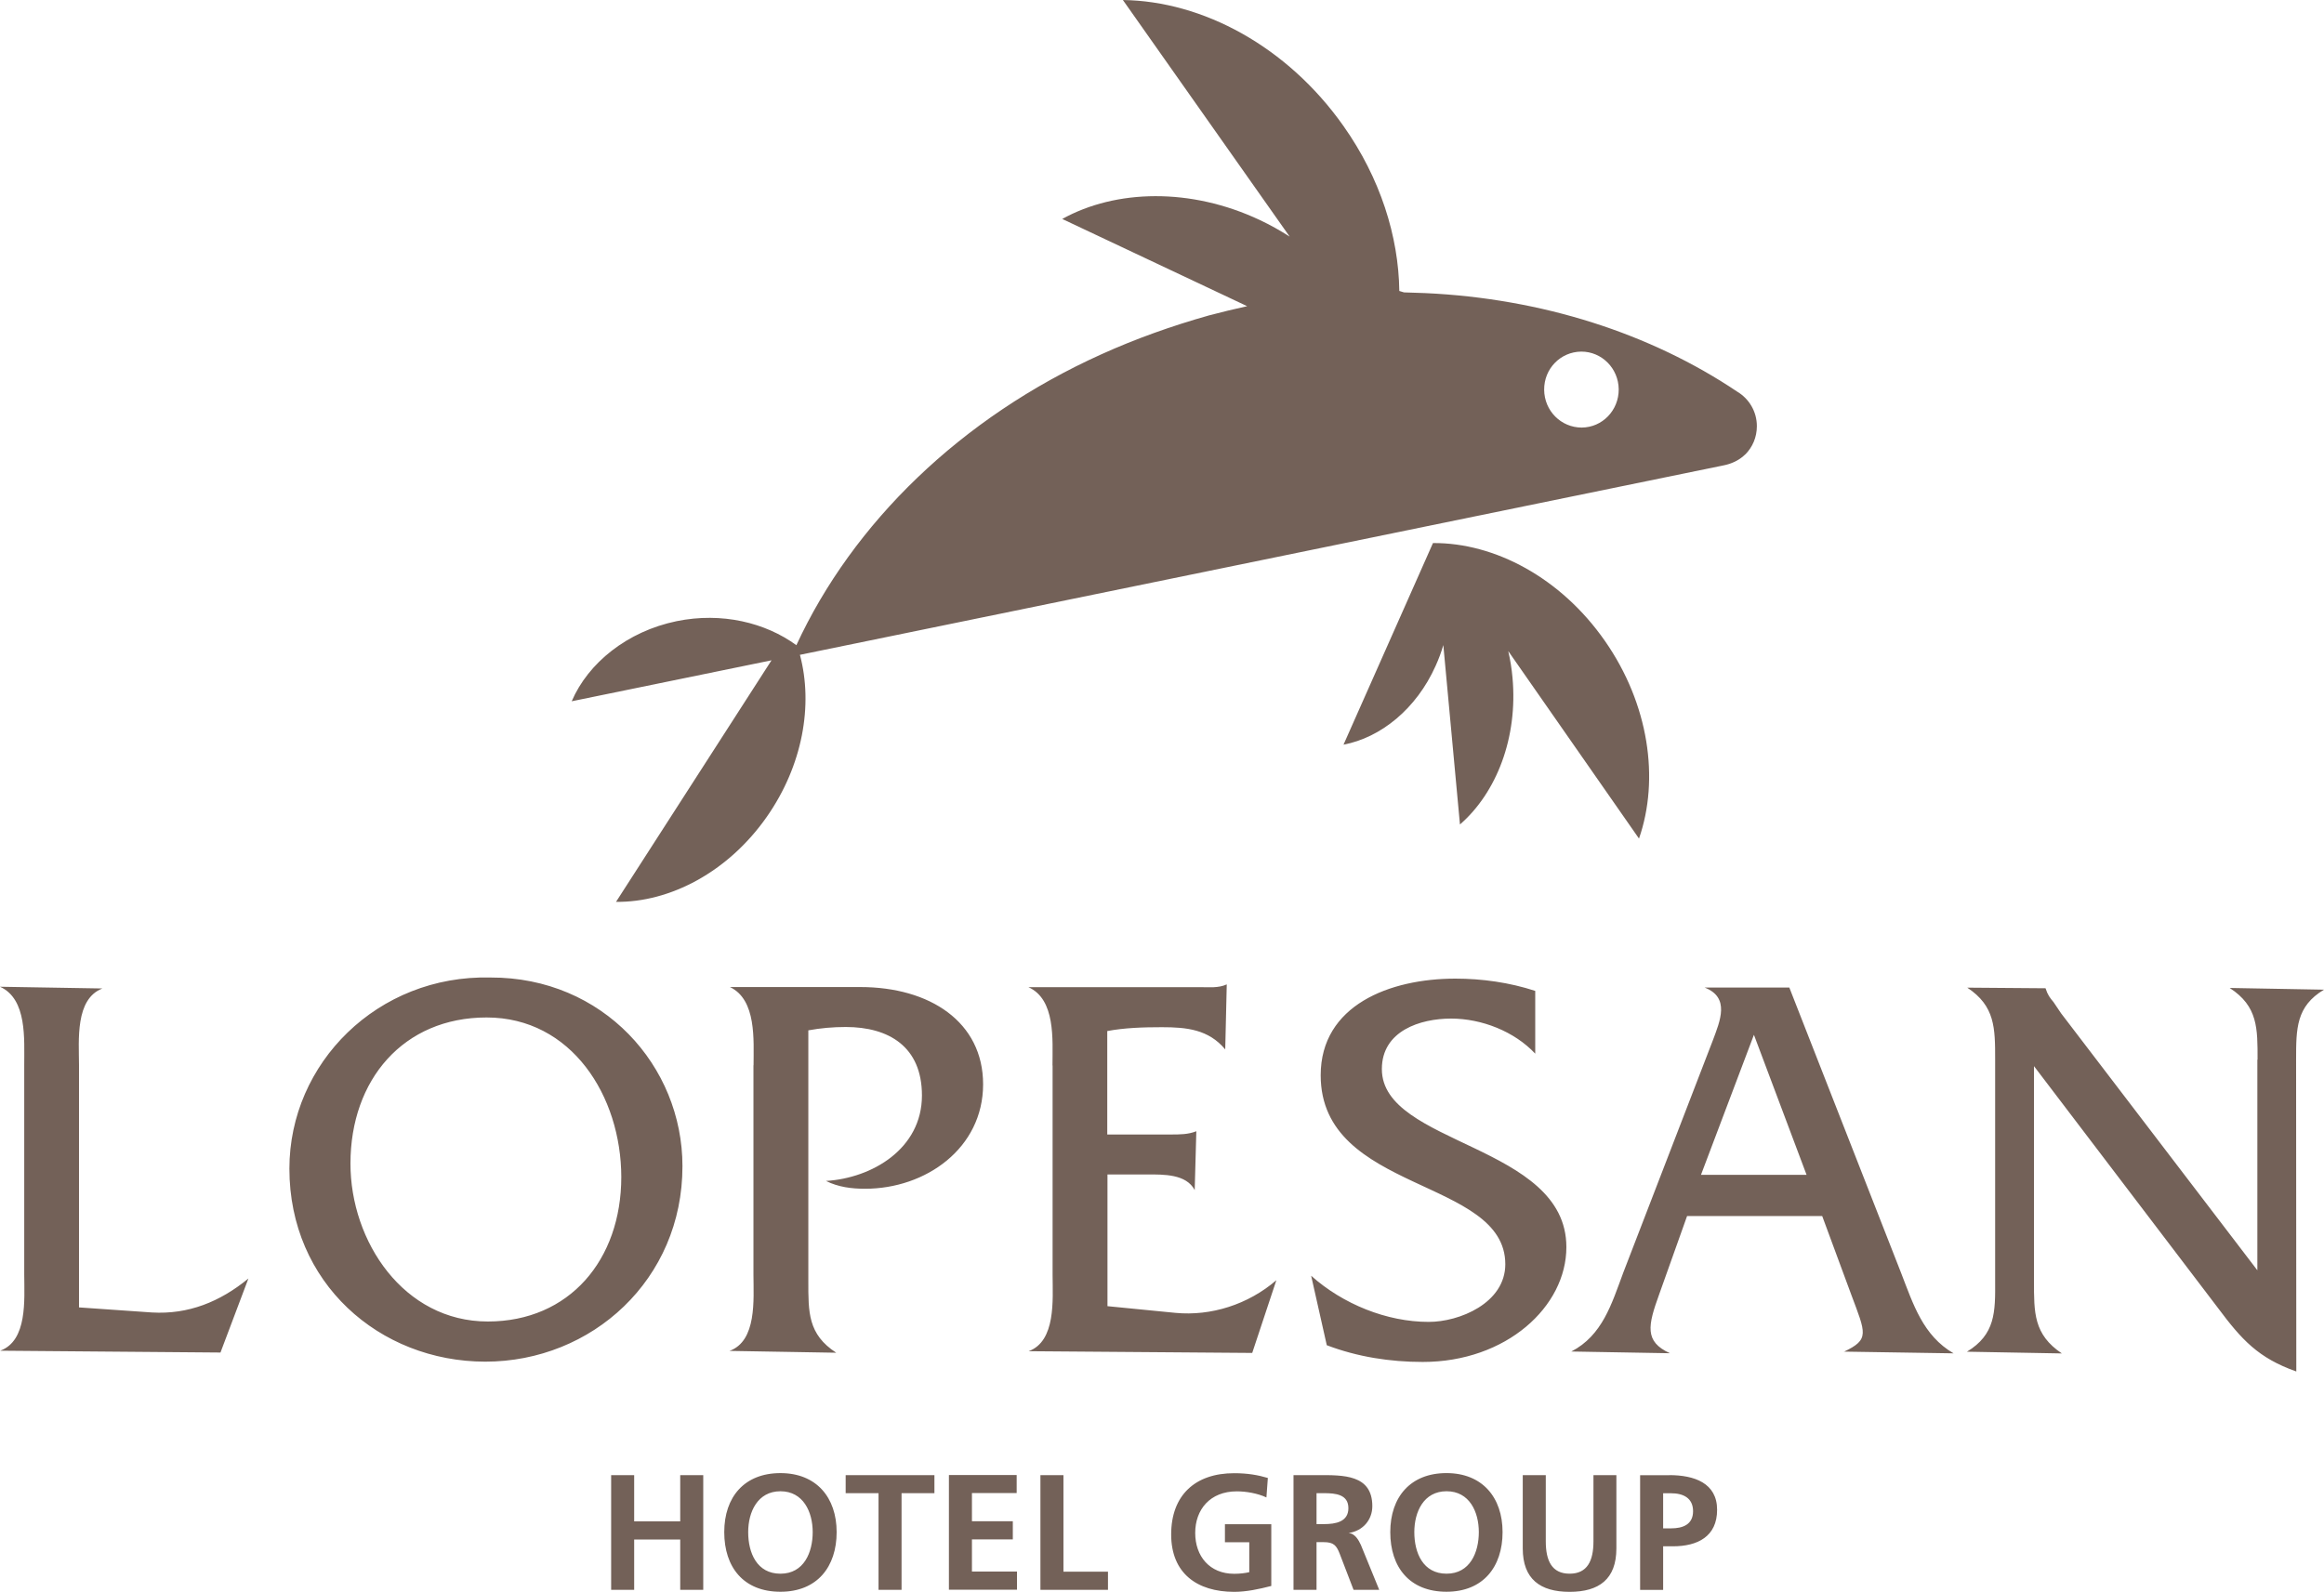
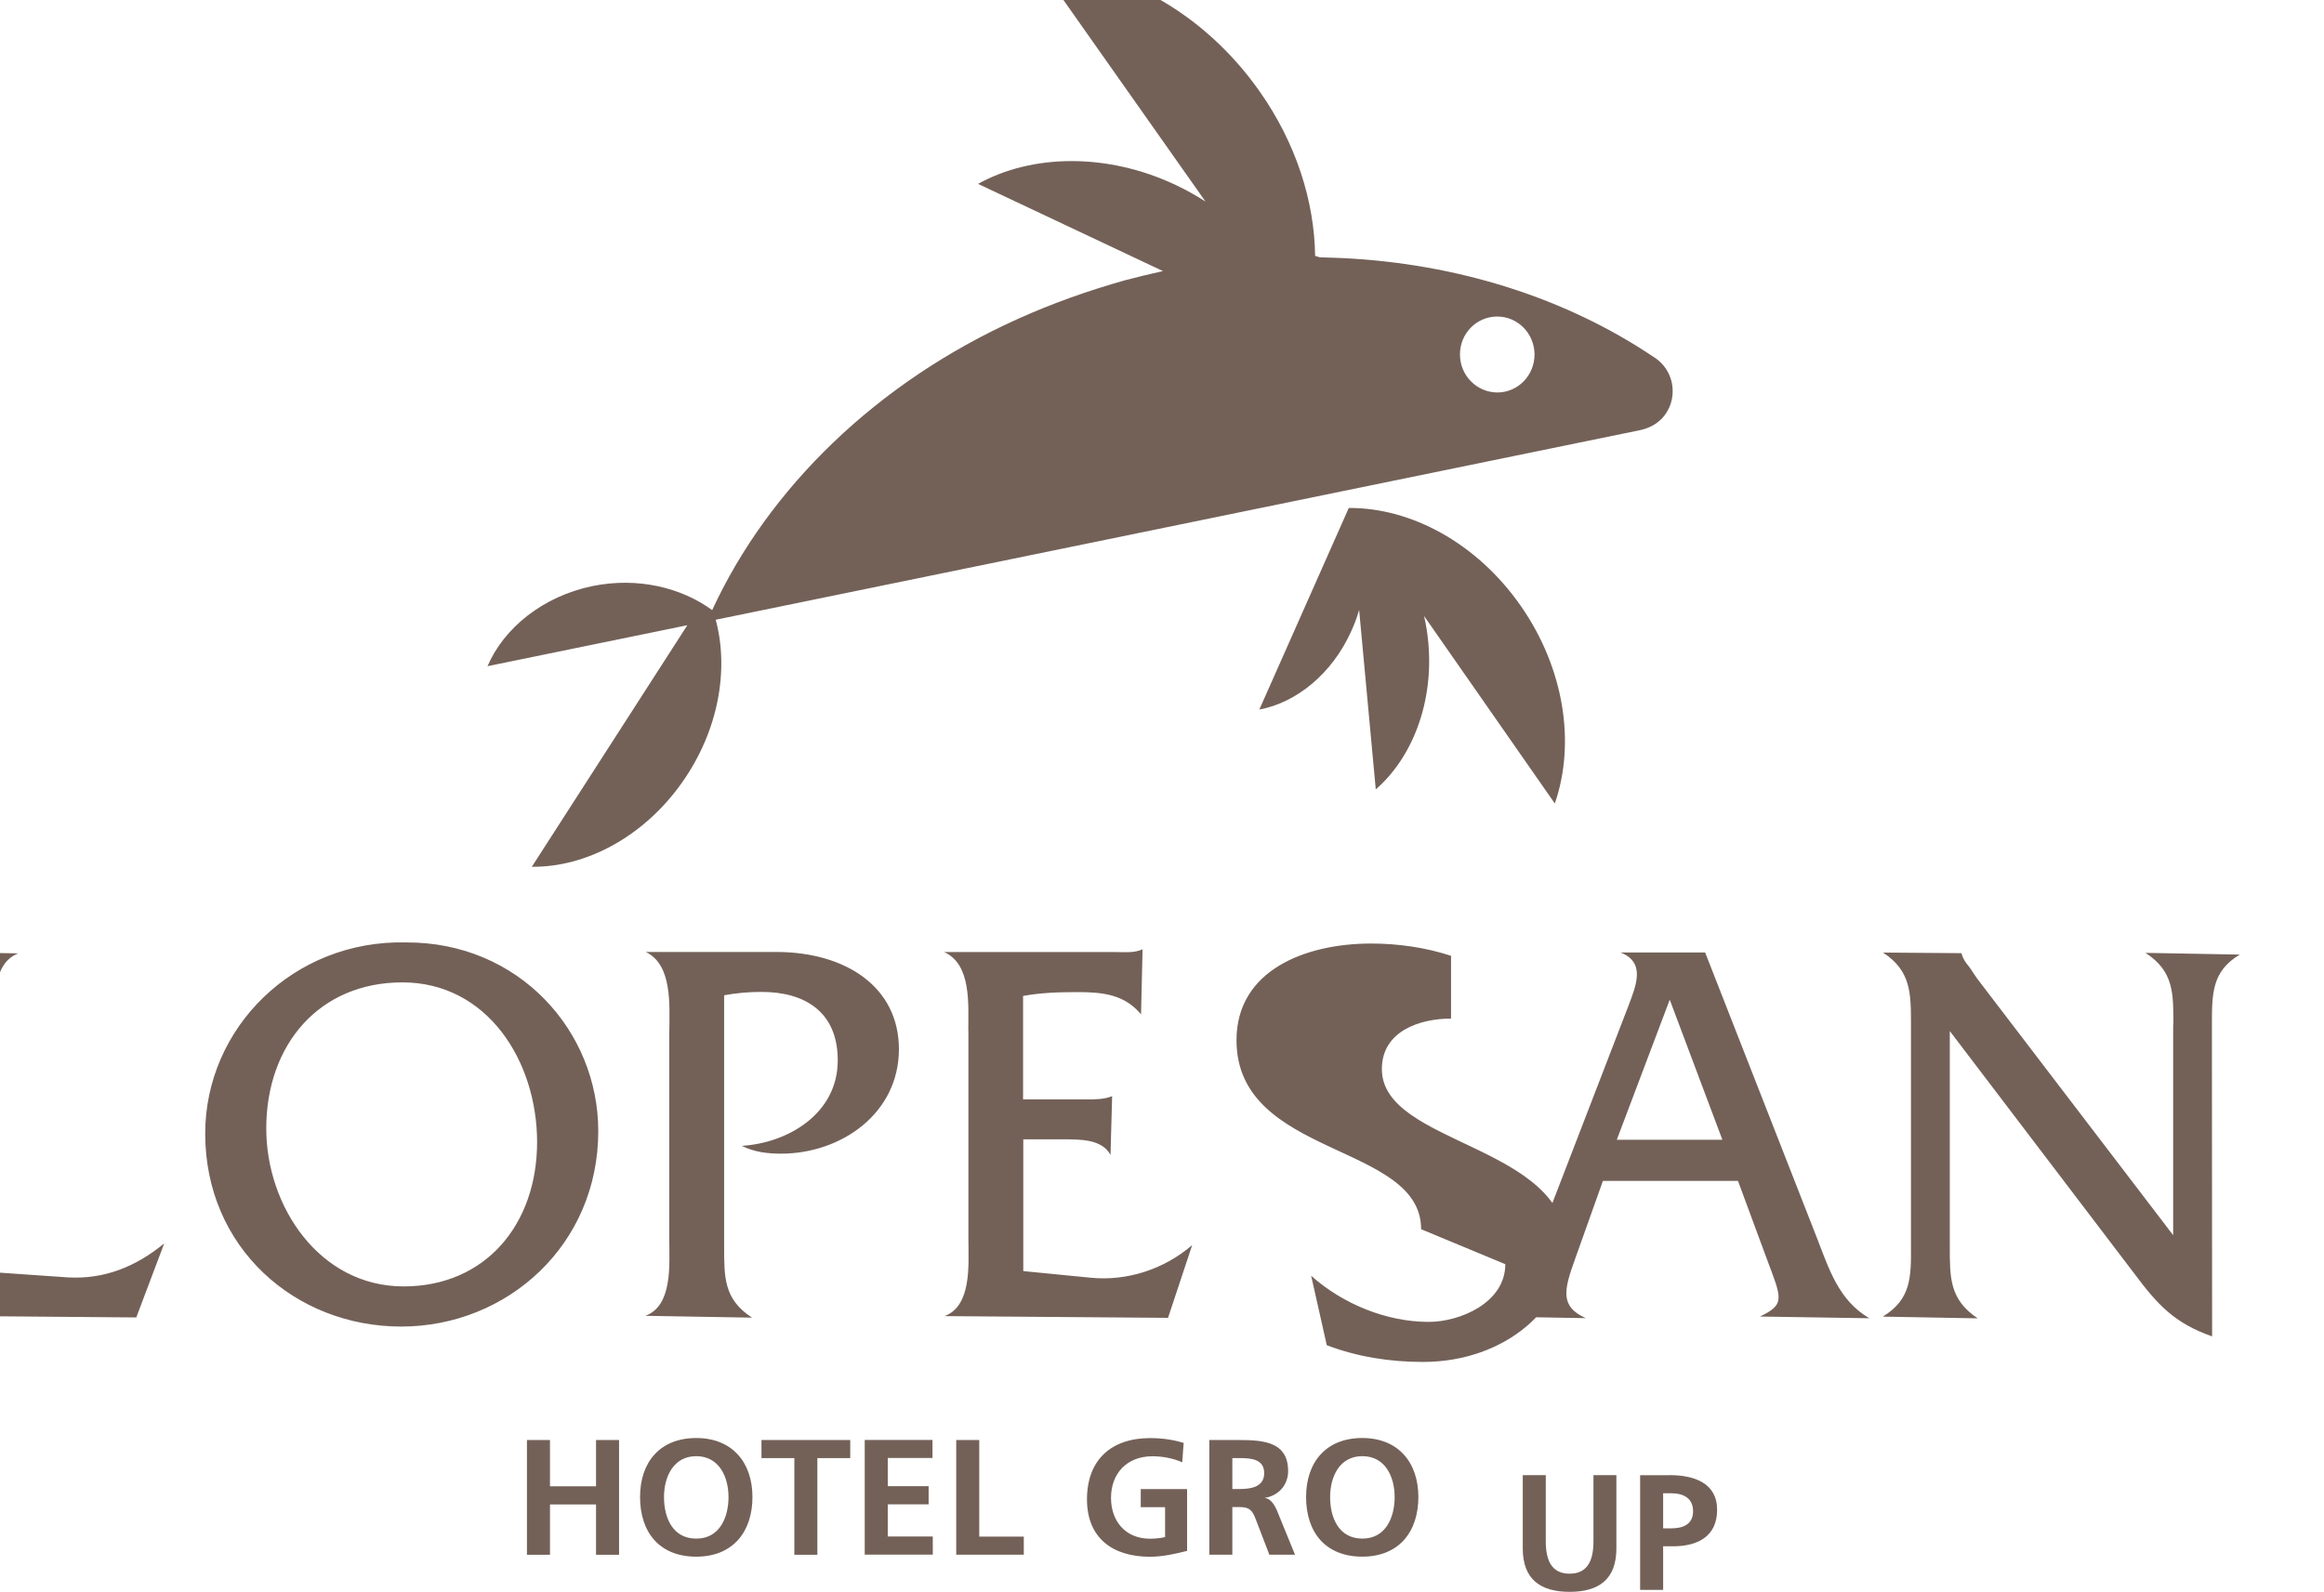
<svg xmlns="http://www.w3.org/2000/svg" id="Laag_1" viewBox="71.47 102.51 229.11 156.97">
-   <path d="m235.43,249.76h.79c1.17,0,2.16.45,2.16,1.77s-1.02,1.69-2.16,1.69h-.79v-3.45Zm.6-1.78h-2.87v11.31h2.27v-4.3h.96c2.43,0,4.36-.96,4.36-3.6s-2.25-3.42-4.72-3.42m-12.18,0h-2.26v7.23c0,3.02,1.72,4.28,4.62,4.28s4.61-1.25,4.61-4.28v-7.23h-2.26v6.53c0,1.93-.61,3.19-2.35,3.19s-2.35-1.26-2.35-3.19v-6.53Zm-3.98-20.8c0,3.84-4.54,5.7-7.56,5.69-4.12,0-8.45-1.75-11.58-4.55l1.54,6.85c3.02,1.15,6.24,1.65,9.46,1.65,8.25,0,14.17-5.47,14.16-11.33,0-10.14-18.19-10.04-18.19-17.55,0-3.78,3.8-4.98,6.82-4.98s6.24,1.26,8.3,3.46v-6.19c-2.54-.83-5.24-1.21-7.88-1.21-6.45,0-13.27,2.62-13.27,9.53,0,11.62,18.2,10.09,18.2,18.64m-7.14-71.1l-8.81,19.86c3.66-.69,7.18-3.52,9.08-7.77.31-.68.56-1.36.76-2.05l1.64,17.69c3.6-3.13,5.72-8.56,5.18-14.47-.08-.9-.22-1.77-.42-2.63l12.89,18.49c2.04-5.86.98-13.27-3.36-19.49-4.34-6.23-10.87-9.69-16.94-9.65m-1.85,97.53c0-1.99.92-4.03,3.18-4.03s3.18,2.04,3.18,4.03-.86,4.1-3.18,4.1-3.18-2.05-3.18-4.1m-2.37,0c0,3.47,1.91,5.88,5.54,5.88s5.53-2.47,5.53-5.88-1.99-5.82-5.53-5.82-5.54,2.35-5.54,5.82m-7.27-3.84h.74c1.14,0,2.4.12,2.4,1.48s-1.28,1.57-2.4,1.57h-.74v-3.05Zm.18-1.78h-2.45v11.31h2.27v-4.7h.72c.96,0,1.25.32,1.57,1.16l1.36,3.54h2.53l-1.81-4.43c-.23-.5-.59-1.12-1.2-1.17,1.44-.22,2.33-1.33,2.33-2.65,0-3.14-2.9-3.06-5.33-3.06m-14.5,5.85c0,3.83,2.55,5.66,6.21,5.66,1.21,0,2.46-.27,3.66-.58v-6.09h-4.57v1.78h2.4v2.95c-.39.09-.88.16-1.49.16-2.42,0-3.84-1.73-3.84-4.03s1.46-4.1,4.1-4.1c.91,0,2.04.19,2.92.6l.14-1.92c-.97-.29-2.01-.47-3.32-.47-3.84,0-6.21,2.17-6.21,6.04m-10.62-5.85h-2.27v11.31h6.66v-1.79h-4.39v-9.52Zm-1.07-40.39v20.66c.01,2.47.33,6.52-2.36,7.51l22.04.17,2.38-7.17c-2.8,2.41-6.45,3.55-9.94,3.22l-6.71-.66v-12.99s3.9,0,3.9,0c1.64,0,3.86-.05,4.7,1.54l.16-5.8c-.8.32-1.64.32-2.49.32h-6.29v-10.2c1.69-.32,3.54-.38,5.39-.38,2.44,0,4.6.22,6.24,2.19l.15-6.41c-.84.38-1.75.27-2.64.27h-16.92c2.7,1.2,2.38,5.19,2.38,7.72m-3.53,40.39h-6.68v11.31h6.71v-1.79h-4.44v-3.17h4.03v-1.79h-4.03v-2.78h4.41v-1.78Zm-25.95-40.41v20.66c.01,2.47.34,6.53-2.36,7.51l10.52.18c-2.8-1.82-2.75-4-2.75-7.08v-24.71c1.2-.22,2.42-.33,3.69-.33,4.23,0,7.51,1.93,7.51,6.75,0,5.26-4.91,8.15-9.46,8.43,1.22.61,2.53.77,3.86.77,5.97,0,11.63-3.99,11.63-10.3,0-6.14-5.24-9.59-12.11-9.59h-12.85c2.64,1.25,2.33,5.25,2.33,7.72m17.83,40.41h-8.75v1.78h3.24v9.53h2.27v-9.53h3.24v-1.78Zm-18.36,5.62c0-1.99.93-4.03,3.18-4.03s3.18,2.04,3.18,4.03-.86,4.1-3.18,4.1-3.18-2.05-3.18-4.1m-2.36,0c0,3.47,1.91,5.88,5.54,5.88s5.54-2.47,5.54-5.88-1.99-5.82-5.54-5.82-5.54,2.35-5.54,5.82m-8.88-5.62h-2.27v11.31h2.27v-4.96h4.54v4.96h2.27v-11.31h-2.27v4.56h-4.54v-4.56Zm-40.78-12.1l2.75-7.29c-2.8,2.3-5.92,3.56-9.51,3.35l-7.19-.5v-23.89c-.01-2.47-.39-6.53,2.31-7.56l-10.1-.17c2.7,1.21,2.38,5.21,2.39,7.73v20.66c.01,2.47.33,6.52-2.37,7.5l21.72.18Zm39.51-17.3c0,8.17-5.12,14.25-13.16,14.25-8.3,0-13.54-7.9-13.54-15.57,0-8.28,5.23-14.41,13.42-14.41,8.36,0,13.27,7.74,13.28,15.74m-12.91-19.68c-11.1-.27-19.81,8.44-19.81,18.85,0,11.23,8.84,19.02,19.31,19.03,10.52,0,19.45-8.1,19.44-19.28,0-9.86-7.83-18.64-18.93-18.6m111.23-58c.01,2.08-1.62,3.76-3.65,3.77-2.03,0-3.68-1.65-3.7-3.72-.02-2.08,1.61-3.75,3.65-3.77,2.03-.01,3.68,1.65,3.7,3.72m12.48,6.42c.71-.72,1.14-1.69,1.14-2.79,0-1.44-.77-2.7-1.92-3.39-8.57-5.76-19.26-9.2-30.78-9.73-.69-.03-1.39-.05-2.09-.07l-.46-.14c-.07-5.38-1.87-11.12-5.5-16.26-5.54-7.86-13.89-12.33-21.75-12.43l16.44,23.33c-.93-.6-1.9-1.14-2.93-1.63-6.81-3.21-14.2-3.04-19.49-.11l18.23,8.6c-1.28.28-2.53.59-3.76.91-3.65,1.03-7.22,2.3-10.6,3.83-13.84,6.24-24.51,16.63-30.08,28.69-3.04-2.22-7.34-3.28-11.8-2.37-4.89,1.01-8.73,4.13-10.35,7.9l19.7-4.04-15.33,23.82c5.32.06,11.05-2.94,14.86-8.38,3.55-5.07,4.59-11.04,3.27-15.98l91.1-18.69.22-.05c.74-.19,1.37-.53,1.88-1.03m6.04,71.05h-10.41s5.22-13.81,5.22-13.81l5.19,13.81Zm3.66,17.43l10.83.17c-3.02-1.76-3.97-4.83-5.18-7.95l-11.01-28.12h-8.35c2.53.98,1.53,3.28.79,5.26l-8.81,22.85c-1.16,3.12-2.06,6.19-5.12,7.78l9.72.17c-2.54-1.15-2.17-2.74-1.06-5.81l2.75-7.72h13.32s2.86,7.74,2.86,7.74c1.43,3.84,1.85,4.43-.74,5.65m40.78-28.81v20.77s-19.35-25.34-19.35-25.34l-.74-1.1c-.37-.44-.58-.71-.79-1.37l-7.72-.06c2.75,1.81,2.75,4,2.75,7.07v21.87c.02,3.06.02,5.26-2.78,6.96l9.36.17c-2.8-1.87-2.75-4.06-2.75-7.12v-21.21s18.14,23.85,18.14,23.85c2.33,3.12,3.96,4.93,7.72,6.26l-.02-30.75c0-3.06,0-5.26,2.75-6.9l-9.3-.17c2.8,1.81,2.75,4.01,2.75,7.07" style="fill:#736158;" />
+   <path d="m235.43,249.76h.79c1.17,0,2.16.45,2.16,1.77s-1.02,1.69-2.16,1.69h-.79v-3.45Zm.6-1.78h-2.87v11.31h2.27v-4.3h.96c2.43,0,4.36-.96,4.36-3.6s-2.25-3.42-4.72-3.42m-12.18,0h-2.26v7.23c0,3.02,1.72,4.28,4.62,4.28s4.61-1.25,4.61-4.28v-7.23h-2.26v6.53c0,1.93-.61,3.19-2.35,3.19s-2.35-1.26-2.35-3.19v-6.53Zm-3.98-20.8c0,3.84-4.54,5.7-7.56,5.69-4.12,0-8.45-1.75-11.58-4.55l1.54,6.85c3.02,1.15,6.24,1.65,9.46,1.65,8.25,0,14.17-5.47,14.16-11.33,0-10.14-18.19-10.04-18.19-17.55,0-3.78,3.8-4.98,6.82-4.98v-6.19c-2.54-.83-5.24-1.21-7.88-1.21-6.45,0-13.27,2.62-13.27,9.53,0,11.62,18.2,10.09,18.2,18.64m-7.14-71.1l-8.81,19.86c3.66-.69,7.18-3.52,9.08-7.77.31-.68.56-1.36.76-2.05l1.64,17.69c3.6-3.13,5.72-8.56,5.18-14.47-.08-.9-.22-1.77-.42-2.63l12.89,18.49c2.04-5.86.98-13.27-3.36-19.49-4.34-6.23-10.87-9.69-16.94-9.65m-1.85,97.53c0-1.99.92-4.03,3.18-4.03s3.18,2.04,3.18,4.03-.86,4.1-3.18,4.1-3.18-2.05-3.18-4.1m-2.37,0c0,3.47,1.91,5.88,5.54,5.88s5.53-2.47,5.53-5.88-1.99-5.82-5.53-5.82-5.54,2.35-5.54,5.82m-7.27-3.84h.74c1.14,0,2.4.12,2.4,1.48s-1.28,1.57-2.4,1.57h-.74v-3.05Zm.18-1.78h-2.45v11.31h2.27v-4.7h.72c.96,0,1.25.32,1.57,1.16l1.36,3.54h2.53l-1.81-4.43c-.23-.5-.59-1.12-1.2-1.17,1.44-.22,2.33-1.33,2.33-2.65,0-3.14-2.9-3.06-5.33-3.06m-14.5,5.85c0,3.83,2.55,5.66,6.21,5.66,1.21,0,2.46-.27,3.66-.58v-6.09h-4.57v1.78h2.4v2.95c-.39.09-.88.16-1.49.16-2.42,0-3.84-1.73-3.84-4.03s1.46-4.1,4.1-4.1c.91,0,2.04.19,2.92.6l.14-1.92c-.97-.29-2.01-.47-3.32-.47-3.84,0-6.21,2.17-6.21,6.04m-10.62-5.85h-2.27v11.31h6.66v-1.79h-4.39v-9.52Zm-1.07-40.39v20.66c.01,2.47.33,6.52-2.36,7.51l22.04.17,2.38-7.17c-2.8,2.41-6.45,3.55-9.94,3.22l-6.71-.66v-12.99s3.9,0,3.9,0c1.64,0,3.86-.05,4.7,1.54l.16-5.8c-.8.32-1.64.32-2.49.32h-6.29v-10.2c1.69-.32,3.54-.38,5.39-.38,2.44,0,4.6.22,6.24,2.19l.15-6.41c-.84.38-1.75.27-2.64.27h-16.92c2.7,1.2,2.38,5.19,2.38,7.72m-3.53,40.39h-6.68v11.31h6.71v-1.79h-4.44v-3.17h4.03v-1.79h-4.03v-2.78h4.41v-1.78Zm-25.95-40.41v20.66c.01,2.47.34,6.53-2.36,7.51l10.52.18c-2.8-1.82-2.75-4-2.75-7.08v-24.71c1.2-.22,2.42-.33,3.69-.33,4.23,0,7.51,1.93,7.51,6.75,0,5.26-4.91,8.15-9.46,8.43,1.22.61,2.53.77,3.86.77,5.97,0,11.63-3.99,11.63-10.3,0-6.14-5.24-9.59-12.11-9.59h-12.85c2.64,1.25,2.33,5.25,2.33,7.72m17.83,40.41h-8.75v1.78h3.24v9.53h2.27v-9.53h3.24v-1.78Zm-18.36,5.62c0-1.99.93-4.03,3.18-4.03s3.18,2.04,3.18,4.03-.86,4.1-3.18,4.1-3.18-2.05-3.18-4.1m-2.36,0c0,3.47,1.91,5.88,5.54,5.88s5.54-2.47,5.54-5.88-1.99-5.82-5.54-5.82-5.54,2.35-5.54,5.82m-8.88-5.62h-2.27v11.31h2.27v-4.96h4.54v4.96h2.27v-11.31h-2.27v4.56h-4.54v-4.56Zm-40.78-12.1l2.75-7.29c-2.8,2.3-5.92,3.56-9.51,3.35l-7.19-.5v-23.89c-.01-2.47-.39-6.53,2.31-7.56l-10.1-.17c2.7,1.21,2.38,5.21,2.39,7.73v20.66c.01,2.47.33,6.52-2.37,7.5l21.72.18Zm39.51-17.3c0,8.17-5.12,14.25-13.16,14.25-8.3,0-13.54-7.9-13.54-15.57,0-8.28,5.23-14.41,13.42-14.41,8.36,0,13.27,7.74,13.28,15.74m-12.91-19.68c-11.1-.27-19.81,8.44-19.81,18.85,0,11.23,8.84,19.02,19.31,19.03,10.52,0,19.45-8.1,19.44-19.28,0-9.86-7.83-18.64-18.93-18.6m111.23-58c.01,2.08-1.62,3.76-3.65,3.77-2.03,0-3.68-1.65-3.7-3.72-.02-2.08,1.61-3.75,3.65-3.77,2.03-.01,3.68,1.65,3.7,3.72m12.48,6.42c.71-.72,1.14-1.69,1.14-2.79,0-1.44-.77-2.7-1.92-3.39-8.57-5.76-19.26-9.2-30.78-9.73-.69-.03-1.39-.05-2.09-.07l-.46-.14c-.07-5.38-1.87-11.12-5.5-16.26-5.54-7.86-13.89-12.33-21.75-12.43l16.44,23.33c-.93-.6-1.9-1.14-2.93-1.63-6.81-3.21-14.2-3.04-19.49-.11l18.23,8.6c-1.28.28-2.53.59-3.76.91-3.65,1.03-7.22,2.3-10.6,3.83-13.84,6.24-24.51,16.63-30.08,28.69-3.04-2.22-7.34-3.28-11.8-2.37-4.89,1.01-8.73,4.13-10.35,7.9l19.7-4.04-15.33,23.82c5.32.06,11.05-2.94,14.86-8.38,3.55-5.07,4.59-11.04,3.27-15.98l91.1-18.69.22-.05c.74-.19,1.37-.53,1.88-1.03m6.04,71.05h-10.41s5.22-13.81,5.22-13.81l5.19,13.81Zm3.66,17.43l10.83.17c-3.02-1.76-3.97-4.83-5.18-7.95l-11.01-28.12h-8.35c2.53.98,1.53,3.28.79,5.26l-8.81,22.85c-1.16,3.12-2.06,6.19-5.12,7.78l9.72.17c-2.54-1.15-2.17-2.74-1.06-5.81l2.75-7.72h13.32s2.86,7.74,2.86,7.74c1.43,3.84,1.85,4.43-.74,5.65m40.78-28.81v20.77s-19.35-25.34-19.35-25.34l-.74-1.1c-.37-.44-.58-.71-.79-1.37l-7.72-.06c2.75,1.81,2.75,4,2.75,7.07v21.87c.02,3.06.02,5.26-2.78,6.96l9.36.17c-2.8-1.87-2.75-4.06-2.75-7.12v-21.21s18.14,23.85,18.14,23.85c2.33,3.12,3.96,4.93,7.72,6.26l-.02-30.75c0-3.06,0-5.26,2.75-6.9l-9.3-.17c2.8,1.81,2.75,4.01,2.75,7.07" style="fill:#736158;" />
</svg>